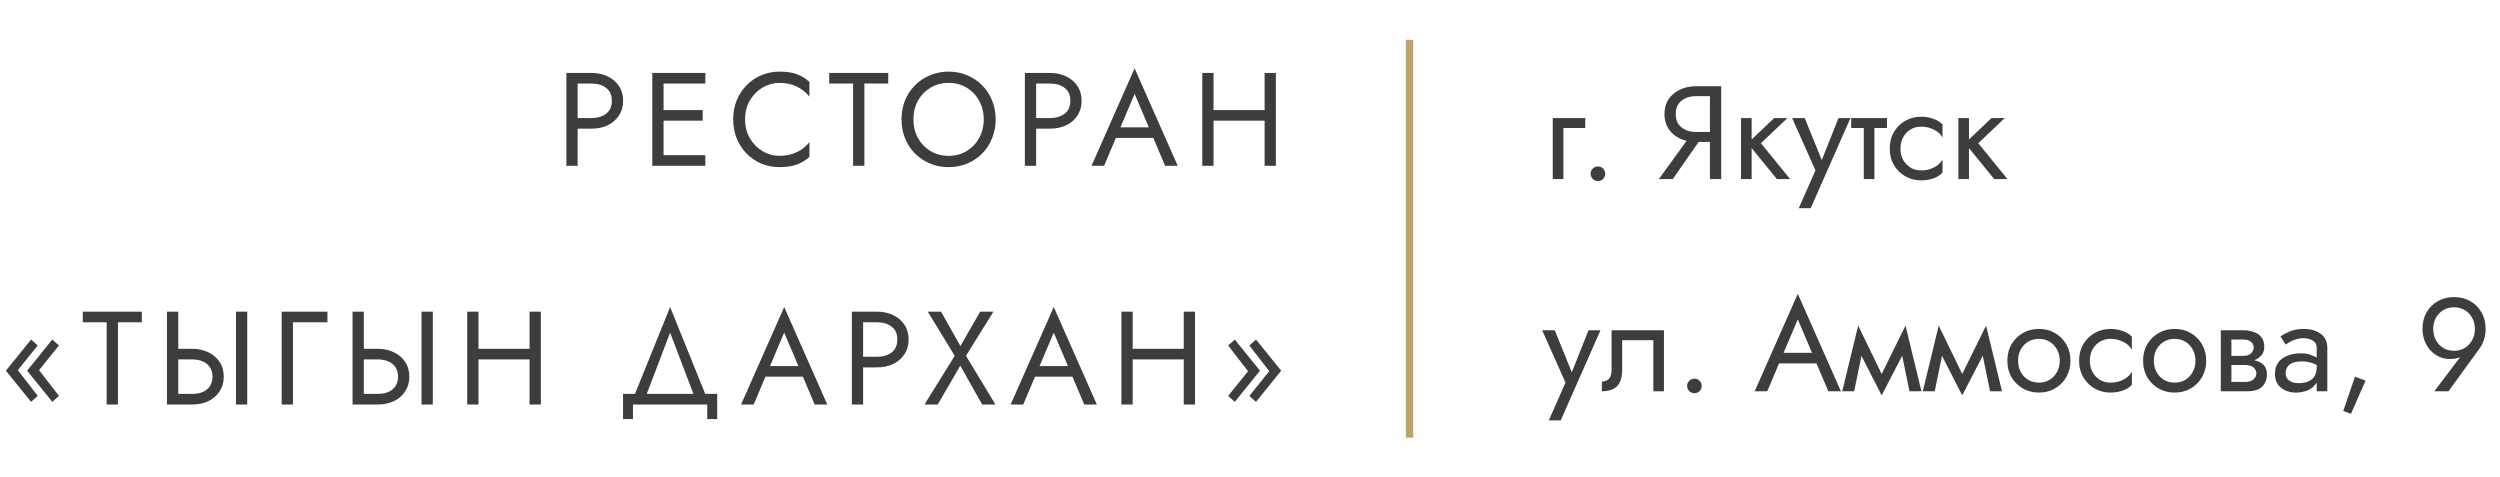
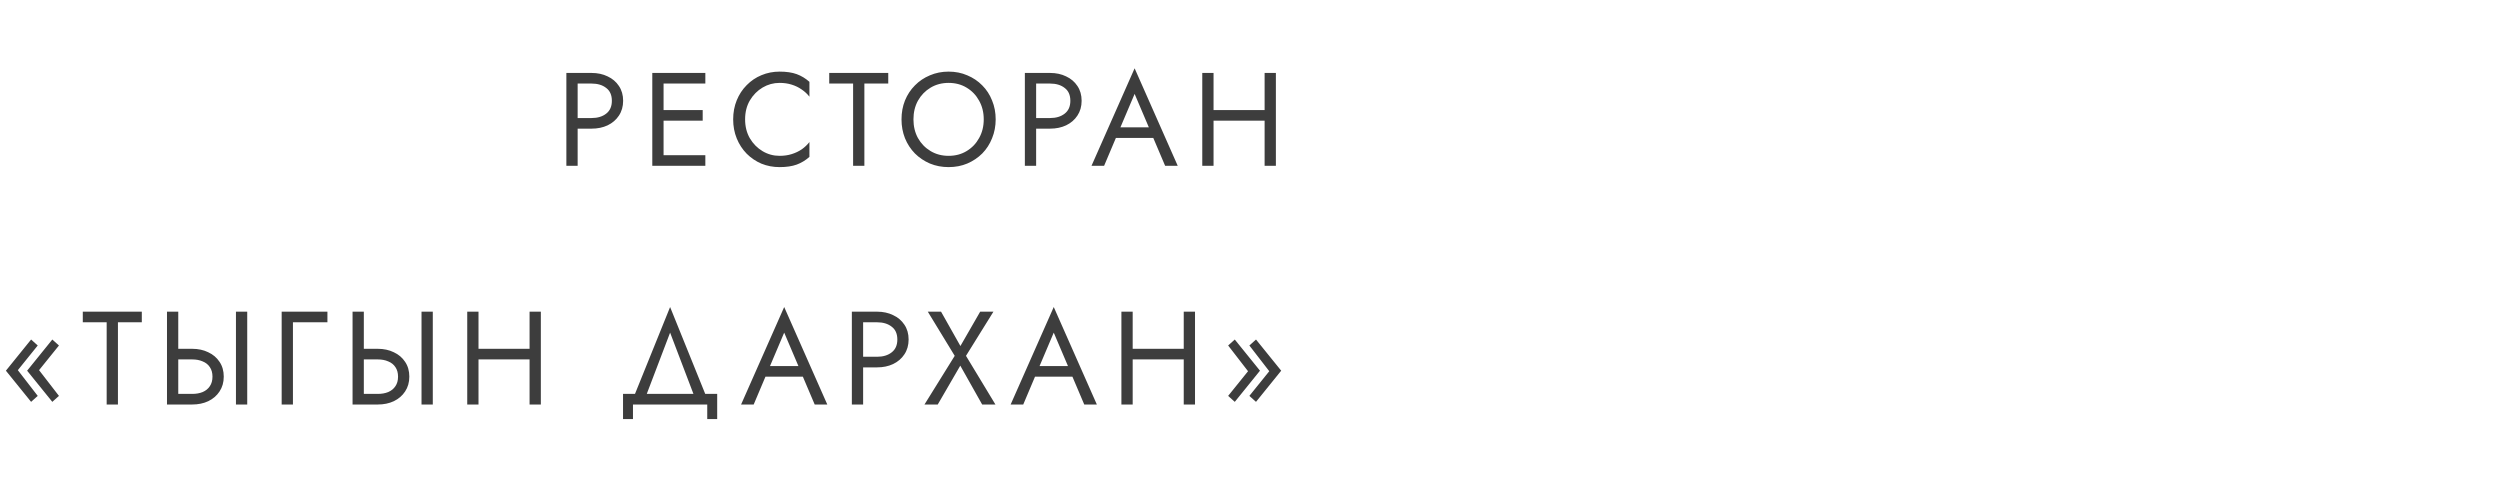
<svg xmlns="http://www.w3.org/2000/svg" width="377" height="72" viewBox="0 0 377 72" fill="none">
  <path d="M85.409 11V25H87.109V11H85.409ZM86.349 12.6H89.209C90.115 12.6 90.849 12.82 91.409 13.26C91.982 13.687 92.269 14.333 92.269 15.2C92.269 16.053 91.982 16.7 91.409 17.14C90.849 17.58 90.115 17.8 89.209 17.8H86.349V19.4H89.209C90.115 19.4 90.922 19.233 91.629 18.9C92.349 18.553 92.915 18.067 93.329 17.44C93.755 16.8 93.969 16.053 93.969 15.2C93.969 14.333 93.755 13.587 93.329 12.96C92.915 12.333 92.349 11.853 91.629 11.52C90.922 11.173 90.115 11 89.209 11H86.349V12.6ZM99.306 25H106.366V23.4H99.306V25ZM99.306 12.6H106.366V11H99.306V12.6ZM99.306 18.2H105.966V16.6H99.306V18.2ZM98.366 11V25H100.066V11H98.366ZM112.362 18C112.362 16.907 112.602 15.953 113.082 15.14C113.575 14.313 114.215 13.667 115.002 13.2C115.788 12.733 116.642 12.5 117.562 12.5C118.228 12.5 118.835 12.587 119.382 12.76C119.942 12.933 120.448 13.18 120.902 13.5C121.355 13.807 121.742 14.167 122.062 14.58V12.34C121.475 11.82 120.835 11.433 120.142 11.18C119.448 10.927 118.588 10.8 117.562 10.8C116.588 10.8 115.675 10.98 114.822 11.34C113.982 11.687 113.242 12.187 112.602 12.84C111.962 13.48 111.462 14.24 111.102 15.12C110.742 16 110.562 16.96 110.562 18C110.562 19.04 110.742 20 111.102 20.88C111.462 21.76 111.962 22.527 112.602 23.18C113.242 23.82 113.982 24.32 114.822 24.68C115.675 25.027 116.588 25.2 117.562 25.2C118.588 25.2 119.448 25.073 120.142 24.82C120.835 24.567 121.475 24.18 122.062 23.66V21.42C121.742 21.833 121.355 22.2 120.902 22.52C120.448 22.827 119.942 23.067 119.382 23.24C118.835 23.413 118.228 23.5 117.562 23.5C116.642 23.5 115.788 23.267 115.002 22.8C114.215 22.333 113.575 21.687 113.082 20.86C112.602 20.033 112.362 19.08 112.362 18ZM125.048 12.6H128.648V25H130.348V12.6H133.948V11H125.048V12.6ZM137.748 18C137.748 16.947 137.975 16.007 138.428 15.18C138.895 14.353 139.528 13.7 140.328 13.22C141.128 12.74 142.035 12.5 143.048 12.5C144.075 12.5 144.982 12.74 145.768 13.22C146.568 13.7 147.195 14.353 147.648 15.18C148.115 16.007 148.348 16.947 148.348 18C148.348 19.053 148.115 19.993 147.648 20.82C147.195 21.647 146.568 22.3 145.768 22.78C144.982 23.26 144.075 23.5 143.048 23.5C142.035 23.5 141.128 23.26 140.328 22.78C139.528 22.3 138.895 21.647 138.428 20.82C137.975 19.993 137.748 19.053 137.748 18ZM135.948 18C135.948 19.013 136.122 19.96 136.468 20.84C136.828 21.72 137.328 22.487 137.968 23.14C138.608 23.78 139.362 24.287 140.228 24.66C141.095 25.02 142.035 25.2 143.048 25.2C144.075 25.2 145.015 25.02 145.868 24.66C146.735 24.287 147.488 23.78 148.128 23.14C148.768 22.487 149.262 21.72 149.608 20.84C149.968 19.96 150.148 19.013 150.148 18C150.148 16.973 149.968 16.027 149.608 15.16C149.262 14.28 148.768 13.52 148.128 12.88C147.488 12.227 146.735 11.72 145.868 11.36C145.015 10.987 144.075 10.8 143.048 10.8C142.035 10.8 141.095 10.987 140.228 11.36C139.362 11.72 138.608 12.227 137.968 12.88C137.328 13.52 136.828 14.28 136.468 15.16C136.122 16.027 135.948 16.973 135.948 18ZM154.549 11V25H156.249V11H154.549ZM155.489 12.6H158.349C159.256 12.6 159.989 12.82 160.549 13.26C161.123 13.687 161.409 14.333 161.409 15.2C161.409 16.053 161.123 16.7 160.549 17.14C159.989 17.58 159.256 17.8 158.349 17.8H155.489V19.4H158.349C159.256 19.4 160.063 19.233 160.769 18.9C161.489 18.553 162.056 18.067 162.469 17.44C162.896 16.8 163.109 16.053 163.109 15.2C163.109 14.333 162.896 13.587 162.469 12.96C162.056 12.333 161.489 11.853 160.769 11.52C160.063 11.173 159.256 11 158.349 11H155.489V12.6ZM167.44 20.8H174.84L174.24 19.2H168.04L167.44 20.8ZM171.1 14.16L173.5 19.8L173.66 20.2L175.7 25H177.6L171.1 10.3L164.6 25H166.5L168.58 20.08L168.74 19.72L171.1 14.16ZM182.243 18.2H191.843V16.6H182.243V18.2ZM190.703 11V25H192.403V11H190.703ZM181.303 11V25H183.003V11H181.303ZM5.89 55.82L8.89 52.1L7.89 51.2L4.09 55.9L7.89 60.6L8.89 59.7L5.89 55.82ZM2.69 55.82L5.69 52.1L4.69 51.2L0.89 55.9L4.69 60.6L5.69 59.7L2.69 55.82ZM12.485 48.6H16.085V61H17.785V48.6H21.385V47H12.485V48.6ZM35.582 47V61H37.282V47H35.582ZM25.182 47V61H26.882V47H25.182ZM26.122 54.2H28.982C29.582 54.2 30.109 54.3 30.562 54.5C31.029 54.687 31.389 54.973 31.642 55.36C31.909 55.747 32.042 56.227 32.042 56.8C32.042 57.373 31.909 57.853 31.642 58.24C31.389 58.627 31.029 58.92 30.562 59.12C30.109 59.307 29.582 59.4 28.982 59.4H26.122V61H28.982C29.889 61 30.695 60.833 31.402 60.5C32.122 60.153 32.689 59.667 33.102 59.04C33.529 58.4 33.742 57.653 33.742 56.8C33.742 55.933 33.529 55.187 33.102 54.56C32.689 53.933 32.122 53.453 31.402 53.12C30.695 52.773 29.889 52.6 28.982 52.6H26.122V54.2ZM42.475 47V61H44.175V48.6H49.375V47H42.475ZM63.566 47V61H65.266V47H63.566ZM53.166 47V61H54.866V47H53.166ZM54.106 54.2H56.966C57.566 54.2 58.093 54.3 58.546 54.5C59.013 54.687 59.373 54.973 59.626 55.36C59.893 55.747 60.026 56.227 60.026 56.8C60.026 57.373 59.893 57.853 59.626 58.24C59.373 58.627 59.013 58.92 58.546 59.12C58.093 59.307 57.566 59.4 56.966 59.4H54.106V61H56.966C57.873 61 58.68 60.833 59.386 60.5C60.106 60.153 60.673 59.667 61.086 59.04C61.513 58.4 61.726 57.653 61.726 56.8C61.726 55.933 61.513 55.187 61.086 54.56C60.673 53.933 60.106 53.453 59.386 53.12C58.68 52.773 57.873 52.6 56.966 52.6H54.106V54.2ZM71.399 54.2H80.999V52.6H71.399V54.2ZM79.859 47V61H81.559V47H79.859ZM70.459 47V61H72.159V47H70.459ZM101.052 50.16L104.952 60.4H106.752L101.052 46.3L95.352 60.4H97.152L101.052 50.16ZM106.652 61V63.2H108.152V59.4H93.952V63.2H95.452V61H106.652ZM114.596 56.8H121.996L121.396 55.2H115.196L114.596 56.8ZM118.256 50.16L120.656 55.8L120.816 56.2L122.856 61H124.756L118.256 46.3L111.756 61H113.656L115.736 56.08L115.896 55.72L118.256 50.16ZM128.459 47V61H130.159V47H128.459ZM129.399 48.6H132.259C133.166 48.6 133.899 48.82 134.459 49.26C135.033 49.687 135.319 50.333 135.319 51.2C135.319 52.053 135.033 52.7 134.459 53.14C133.899 53.58 133.166 53.8 132.259 53.8H129.399V55.4H132.259C133.166 55.4 133.973 55.233 134.679 54.9C135.399 54.553 135.966 54.067 136.379 53.44C136.806 52.8 137.019 52.053 137.019 51.2C137.019 50.333 136.806 49.587 136.379 48.96C135.966 48.333 135.399 47.853 134.679 47.52C133.973 47.173 133.166 47 132.259 47H129.399V48.6ZM147.811 47L144.831 52.18L141.911 47H139.911L143.971 53.66L139.411 61H141.411L144.811 55.14L148.111 61H150.111L145.671 53.66L149.811 47H147.811ZM155.245 56.8H162.645L162.045 55.2H155.845L155.245 56.8ZM158.905 50.16L161.305 55.8L161.465 56.2L163.505 61H165.405L158.905 46.3L152.405 61H154.305L156.385 56.08L156.545 55.72L158.905 50.16ZM170.048 54.2H179.648V52.6H170.048V54.2ZM178.508 47V61H180.208V47H178.508ZM169.108 47V61H170.808V47H169.108ZM188.205 55.98L185.205 59.7L186.205 60.6L190.005 55.9L186.205 51.2L185.205 52.1L188.205 55.98ZM191.405 55.98L188.405 59.7L189.405 60.6L193.205 55.9L189.405 51.2L188.405 52.1L191.405 55.98Z" fill="#3D3D3D" />
-   <path d="M234.156 17.8V27H235.756V19.3H239.056V17.8H234.156ZM239.866 26.2C239.866 26.493 239.972 26.753 240.186 26.98C240.412 27.193 240.672 27.3 240.966 27.3C241.272 27.3 241.532 27.193 241.746 26.98C241.959 26.753 242.066 26.493 242.066 26.2C242.066 25.893 241.959 25.633 241.746 25.42C241.532 25.207 241.272 25.1 240.966 25.1C240.672 25.1 240.412 25.207 240.186 25.42C239.972 25.633 239.866 25.893 239.866 26.2ZM257.058 20.1H255.158L250.158 27H252.258L257.058 20.1ZM259.558 13H257.858V27H259.558V13ZM258.618 14.5V13H255.758C254.865 13 254.058 13.173 253.338 13.52C252.618 13.853 252.045 14.333 251.618 14.96C251.205 15.587 250.998 16.333 250.998 17.2C250.998 18.053 251.205 18.8 251.618 19.44C252.045 20.067 252.618 20.553 253.338 20.9C254.058 21.233 254.865 21.4 255.758 21.4H258.618V19.9H255.758C255.158 19.9 254.625 19.793 254.158 19.58C253.705 19.367 253.345 19.06 253.078 18.66C252.825 18.26 252.698 17.773 252.698 17.2C252.698 16.627 252.825 16.14 253.078 15.74C253.345 15.34 253.705 15.033 254.158 14.82C254.625 14.607 255.158 14.5 255.758 14.5H258.618ZM262.549 17.8V27H264.149V17.8H262.549ZM267.549 17.8L263.549 21.6L267.949 27H269.949L265.549 21.6L269.549 17.8H267.549ZM279.051 17.8H277.251L274.411 24.92L275.071 25L272.151 17.8H270.251L273.771 25.7L271.251 31.4H273.051L279.051 17.8ZM279.159 17.8V19.3H284.559V17.8H279.159ZM281.059 18.2V27H282.659V18.2H281.059ZM286.592 22.4C286.592 21.76 286.725 21.193 286.992 20.7C287.272 20.193 287.645 19.8 288.112 19.52C288.592 19.24 289.132 19.1 289.732 19.1C290.225 19.1 290.685 19.18 291.112 19.34C291.552 19.487 291.932 19.687 292.252 19.94C292.572 20.193 292.799 20.473 292.932 20.78V18.78C292.612 18.407 292.152 18.12 291.552 17.92C290.965 17.707 290.359 17.6 289.732 17.6C288.839 17.6 288.032 17.807 287.312 18.22C286.592 18.633 286.019 19.2 285.592 19.92C285.179 20.64 284.972 21.467 284.972 22.4C284.972 23.32 285.179 24.147 285.592 24.88C286.019 25.6 286.592 26.167 287.312 26.58C288.032 26.993 288.839 27.2 289.732 27.2C290.359 27.2 290.965 27.1 291.552 26.9C292.152 26.687 292.612 26.393 292.932 26.02V24.02C292.799 24.313 292.572 24.593 292.252 24.86C291.932 25.113 291.552 25.32 291.112 25.48C290.685 25.627 290.225 25.7 289.732 25.7C289.132 25.7 288.592 25.56 288.112 25.28C287.645 24.987 287.272 24.593 286.992 24.1C286.725 23.607 286.592 23.04 286.592 22.4ZM295.323 17.8V27H296.923V17.8H295.323ZM300.323 17.8L296.323 21.6L300.723 27H302.723L298.323 21.6L302.323 17.8H300.323ZM241.356 49.8H239.556L236.716 56.92L237.376 57L234.456 49.8H232.556L236.076 57.7L233.556 63.4H235.356L241.356 49.8ZM250.924 49.8H243.024V55.8C243.024 56.453 242.877 56.907 242.584 57.16C242.304 57.413 241.964 57.54 241.564 57.54V59C242.257 59 242.831 58.887 243.284 58.66C243.737 58.42 244.071 58.067 244.284 57.6C244.511 57.12 244.624 56.52 244.624 55.8V51.3H249.324V59H250.924V49.8ZM254.416 58.2C254.416 58.493 254.523 58.753 254.736 58.98C254.963 59.193 255.223 59.3 255.516 59.3C255.823 59.3 256.083 59.193 256.296 58.98C256.51 58.753 256.616 58.493 256.616 58.2C256.616 57.893 256.51 57.633 256.296 57.42C256.083 57.207 255.823 57.1 255.516 57.1C255.223 57.1 254.963 57.207 254.736 57.42C254.523 57.633 254.416 57.893 254.416 58.2ZM267.449 54.8H274.849L274.249 53.2H268.049L267.449 54.8ZM271.109 48.16L273.509 53.8L273.669 54.2L275.709 59H277.609L271.109 44.3L264.609 59H266.509L268.589 54.08L268.749 53.72L271.109 48.16ZM287.952 59H289.752L287.352 49.1L286.452 51.7L287.952 59ZM283.152 57.62L283.752 59.62L287.552 52.3L287.352 49.1L283.152 57.62ZM283.752 59.62L284.352 57.62L280.212 49.1L280.012 52.3L283.752 59.62ZM277.812 59H279.612L281.112 51.7L280.212 49.1L277.812 59ZM300.1 59H301.9L299.5 49.1L298.6 51.7L300.1 59ZM295.3 57.62L295.9 59.62L299.7 52.3L299.5 49.1L295.3 57.62ZM295.9 59.62L296.5 57.62L292.36 49.1L292.16 52.3L295.9 59.62ZM289.96 59H291.76L293.26 51.7L292.36 49.1L289.96 59ZM302.709 54.4C302.709 55.32 302.915 56.147 303.329 56.88C303.755 57.6 304.329 58.167 305.049 58.58C305.769 58.993 306.575 59.2 307.469 59.2C308.375 59.2 309.182 58.993 309.889 58.58C310.609 58.167 311.175 57.6 311.589 56.88C312.015 56.147 312.229 55.32 312.229 54.4C312.229 53.467 312.015 52.64 311.589 51.92C311.175 51.2 310.609 50.633 309.889 50.22C309.182 49.807 308.375 49.6 307.469 49.6C306.575 49.6 305.769 49.807 305.049 50.22C304.329 50.633 303.755 51.2 303.329 51.92C302.915 52.64 302.709 53.467 302.709 54.4ZM304.329 54.4C304.329 53.76 304.462 53.193 304.729 52.7C305.009 52.193 305.382 51.8 305.849 51.52C306.329 51.24 306.869 51.1 307.469 51.1C308.069 51.1 308.602 51.24 309.069 51.52C309.549 51.8 309.922 52.193 310.189 52.7C310.469 53.193 310.609 53.76 310.609 54.4C310.609 55.04 310.469 55.607 310.189 56.1C309.922 56.593 309.549 56.987 309.069 57.28C308.602 57.56 308.069 57.7 307.469 57.7C306.869 57.7 306.329 57.56 305.849 57.28C305.382 56.987 305.009 56.593 304.729 56.1C304.462 55.607 304.329 55.04 304.329 54.4ZM315.147 54.4C315.147 53.76 315.28 53.193 315.547 52.7C315.827 52.193 316.2 51.8 316.667 51.52C317.147 51.24 317.687 51.1 318.287 51.1C318.78 51.1 319.24 51.18 319.667 51.34C320.107 51.487 320.487 51.687 320.807 51.94C321.127 52.193 321.353 52.473 321.487 52.78V50.78C321.167 50.407 320.707 50.12 320.107 49.92C319.52 49.707 318.913 49.6 318.287 49.6C317.393 49.6 316.587 49.807 315.867 50.22C315.147 50.633 314.573 51.2 314.147 51.92C313.733 52.64 313.527 53.467 313.527 54.4C313.527 55.32 313.733 56.147 314.147 56.88C314.573 57.6 315.147 58.167 315.867 58.58C316.587 58.993 317.393 59.2 318.287 59.2C318.913 59.2 319.52 59.1 320.107 58.9C320.707 58.687 321.167 58.393 321.487 58.02V56.02C321.353 56.313 321.127 56.593 320.807 56.86C320.487 57.113 320.107 57.32 319.667 57.48C319.24 57.627 318.78 57.7 318.287 57.7C317.687 57.7 317.147 57.56 316.667 57.28C316.2 56.987 315.827 56.593 315.547 56.1C315.28 55.607 315.147 55.04 315.147 54.4ZM323.177 54.4C323.177 55.32 323.384 56.147 323.797 56.88C324.224 57.6 324.797 58.167 325.517 58.58C326.237 58.993 327.044 59.2 327.937 59.2C328.844 59.2 329.651 58.993 330.357 58.58C331.077 58.167 331.644 57.6 332.057 56.88C332.484 56.147 332.697 55.32 332.697 54.4C332.697 53.467 332.484 52.64 332.057 51.92C331.644 51.2 331.077 50.633 330.357 50.22C329.651 49.807 328.844 49.6 327.937 49.6C327.044 49.6 326.237 49.807 325.517 50.22C324.797 50.633 324.224 51.2 323.797 51.92C323.384 52.64 323.177 53.467 323.177 54.4ZM324.797 54.4C324.797 53.76 324.931 53.193 325.197 52.7C325.477 52.193 325.851 51.8 326.317 51.52C326.797 51.24 327.337 51.1 327.937 51.1C328.537 51.1 329.071 51.24 329.537 51.52C330.017 51.8 330.391 52.193 330.657 52.7C330.937 53.193 331.077 53.76 331.077 54.4C331.077 55.04 330.937 55.607 330.657 56.1C330.391 56.593 330.017 56.987 329.537 57.28C329.071 57.56 328.537 57.7 327.937 57.7C327.337 57.7 326.797 57.56 326.317 57.28C325.851 56.987 325.477 56.593 325.197 56.1C324.931 55.607 324.797 55.04 324.797 54.4ZM335.835 54.2V55.04H338.495C338.802 55.04 339.062 55.073 339.275 55.14C339.502 55.193 339.682 55.28 339.815 55.4C339.962 55.52 340.069 55.653 340.135 55.8C340.215 55.947 340.255 56.113 340.255 56.3C340.255 56.66 340.109 56.967 339.815 57.22C339.535 57.473 339.095 57.6 338.495 57.6H335.835V59H338.895C339.949 59 340.702 58.76 341.155 58.28C341.622 57.787 341.855 57.193 341.855 56.5C341.855 55.9 341.709 55.433 341.415 55.1C341.122 54.767 340.722 54.533 340.215 54.4C339.709 54.267 339.135 54.2 338.495 54.2H335.835ZM335.835 54.6H338.295C338.869 54.6 339.389 54.52 339.855 54.36C340.335 54.187 340.722 53.933 341.015 53.6C341.309 53.253 341.455 52.82 341.455 52.3C341.455 51.7 341.309 51.22 341.015 50.86C340.722 50.487 340.335 50.22 339.855 50.06C339.389 49.887 338.869 49.8 338.295 49.8H335.835V51.2H338.295C338.775 51.2 339.155 51.313 339.435 51.54C339.715 51.753 339.855 52.04 339.855 52.4C339.855 52.573 339.815 52.74 339.735 52.9C339.669 53.047 339.569 53.18 339.435 53.3C339.302 53.42 339.135 53.513 338.935 53.58C338.749 53.633 338.535 53.66 338.295 53.66H335.835V54.6ZM334.895 49.8V59H336.495V49.8H334.895ZM344.678 56.3C344.678 55.927 344.765 55.607 344.938 55.34C345.111 55.073 345.371 54.867 345.718 54.72C346.078 54.573 346.525 54.5 347.058 54.5C347.645 54.5 348.171 54.58 348.638 54.74C349.105 54.887 349.565 55.12 350.018 55.44V54.5C349.925 54.38 349.751 54.227 349.498 54.04C349.245 53.84 348.905 53.667 348.478 53.52C348.065 53.36 347.565 53.28 346.978 53.28C346.178 53.28 345.485 53.407 344.898 53.66C344.311 53.9 343.858 54.247 343.538 54.7C343.218 55.153 343.058 55.707 343.058 56.36C343.058 56.987 343.198 57.513 343.478 57.94C343.771 58.353 344.158 58.667 344.638 58.88C345.118 59.093 345.645 59.2 346.218 59.2C346.858 59.2 347.438 59.093 347.958 58.88C348.478 58.653 348.891 58.333 349.198 57.92C349.518 57.493 349.678 56.987 349.678 56.4L349.358 55.4C349.358 55.973 349.238 56.433 348.998 56.78C348.771 57.127 348.451 57.38 348.038 57.54C347.625 57.7 347.151 57.78 346.618 57.78C346.258 57.78 345.931 57.727 345.638 57.62C345.345 57.5 345.111 57.333 344.938 57.12C344.765 56.893 344.678 56.62 344.678 56.3ZM344.678 51.96C344.825 51.853 345.025 51.727 345.278 51.58C345.545 51.42 345.858 51.287 346.218 51.18C346.578 51.06 346.978 51 347.418 51C347.925 51 348.371 51.12 348.758 51.36C349.158 51.587 349.358 51.933 349.358 52.4V59H350.958V52.4C350.958 51.8 350.805 51.293 350.498 50.88C350.205 50.467 349.791 50.153 349.258 49.94C348.738 49.713 348.125 49.6 347.418 49.6C346.591 49.6 345.885 49.727 345.298 49.98C344.711 50.233 344.245 50.487 343.898 50.74L344.678 51.96ZM355.125 56.8L353.365 61.98L354.525 62.4L356.725 57.4L355.125 56.8ZM373.213 49.6C373.213 50.24 373.073 50.807 372.793 51.3C372.527 51.793 372.153 52.187 371.673 52.48C371.207 52.76 370.673 52.9 370.073 52.9C369.473 52.9 368.933 52.76 368.453 52.48C367.987 52.187 367.613 51.793 367.333 51.3C367.067 50.807 366.933 50.24 366.933 49.6C366.933 48.96 367.067 48.4 367.333 47.92C367.613 47.427 367.987 47.04 368.453 46.76C368.933 46.48 369.473 46.34 370.073 46.34C370.673 46.34 371.207 46.48 371.673 46.76C372.153 47.04 372.527 47.427 372.793 47.92C373.073 48.4 373.213 48.96 373.213 49.6ZM369.233 59L373.953 52.5C374.22 52.127 374.433 51.693 374.593 51.2C374.753 50.707 374.833 50.173 374.833 49.6C374.833 48.64 374.62 47.8 374.193 47.08C373.78 46.36 373.213 45.8 372.493 45.4C371.787 45 370.98 44.8 370.073 44.8C369.18 44.8 368.373 45 367.653 45.4C366.933 45.8 366.36 46.36 365.933 47.08C365.52 47.8 365.313 48.64 365.313 49.6C365.313 50.24 365.42 50.84 365.633 51.4C365.847 51.947 366.14 52.427 366.513 52.84C366.9 53.253 367.34 53.573 367.833 53.8C368.34 54.027 368.88 54.14 369.453 54.14C369.907 54.14 370.307 54.087 370.653 53.98C371.013 53.873 371.327 53.653 371.593 53.32L371.473 53.22L367.093 59H369.233Z" fill="#3D3D3D" />
-   <line x1="212.556" y1="6" x2="212.556" y2="66" stroke="url(#paint0_linear_1208_13643)" stroke-width="1.111" />
  <defs>
    <linearGradient id="paint0_linear_1208_13643" x1="212" y1="36" x2="211" y2="36" gradientUnits="userSpaceOnUse">
      <stop stop-color="#BFA36B" />
      <stop offset="1" stop-color="#D9B56E" />
    </linearGradient>
  </defs>
</svg>